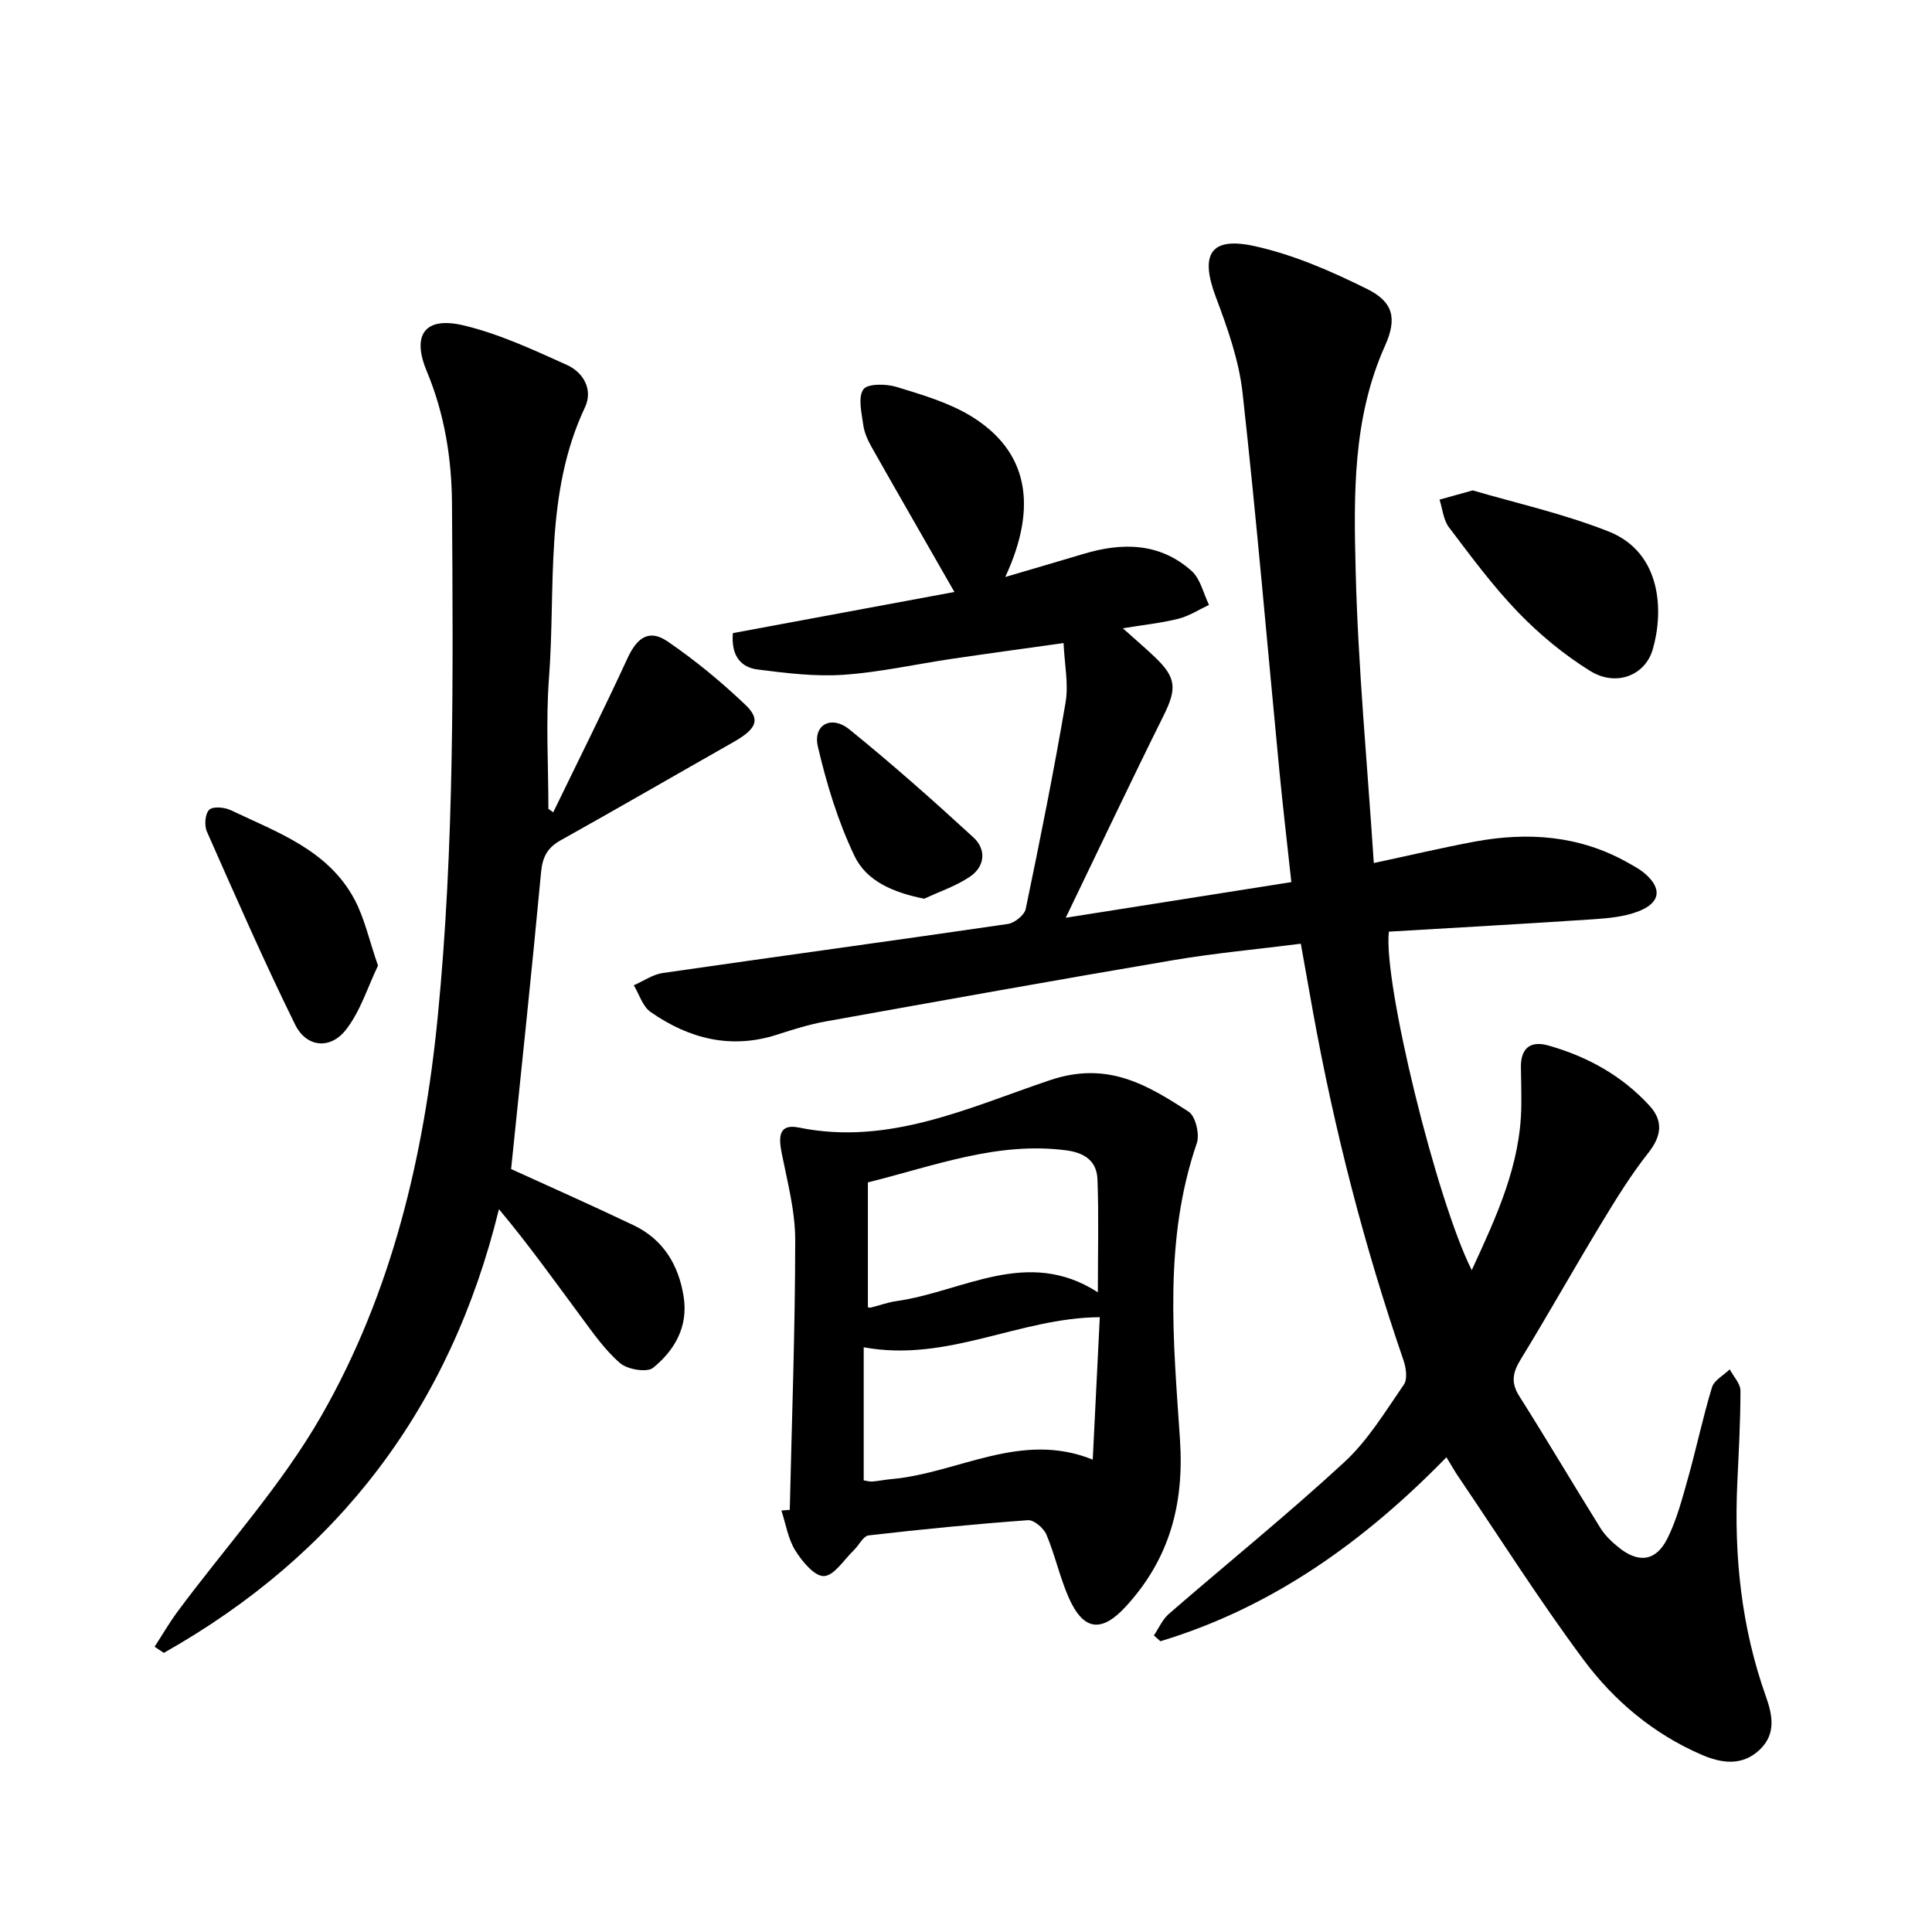
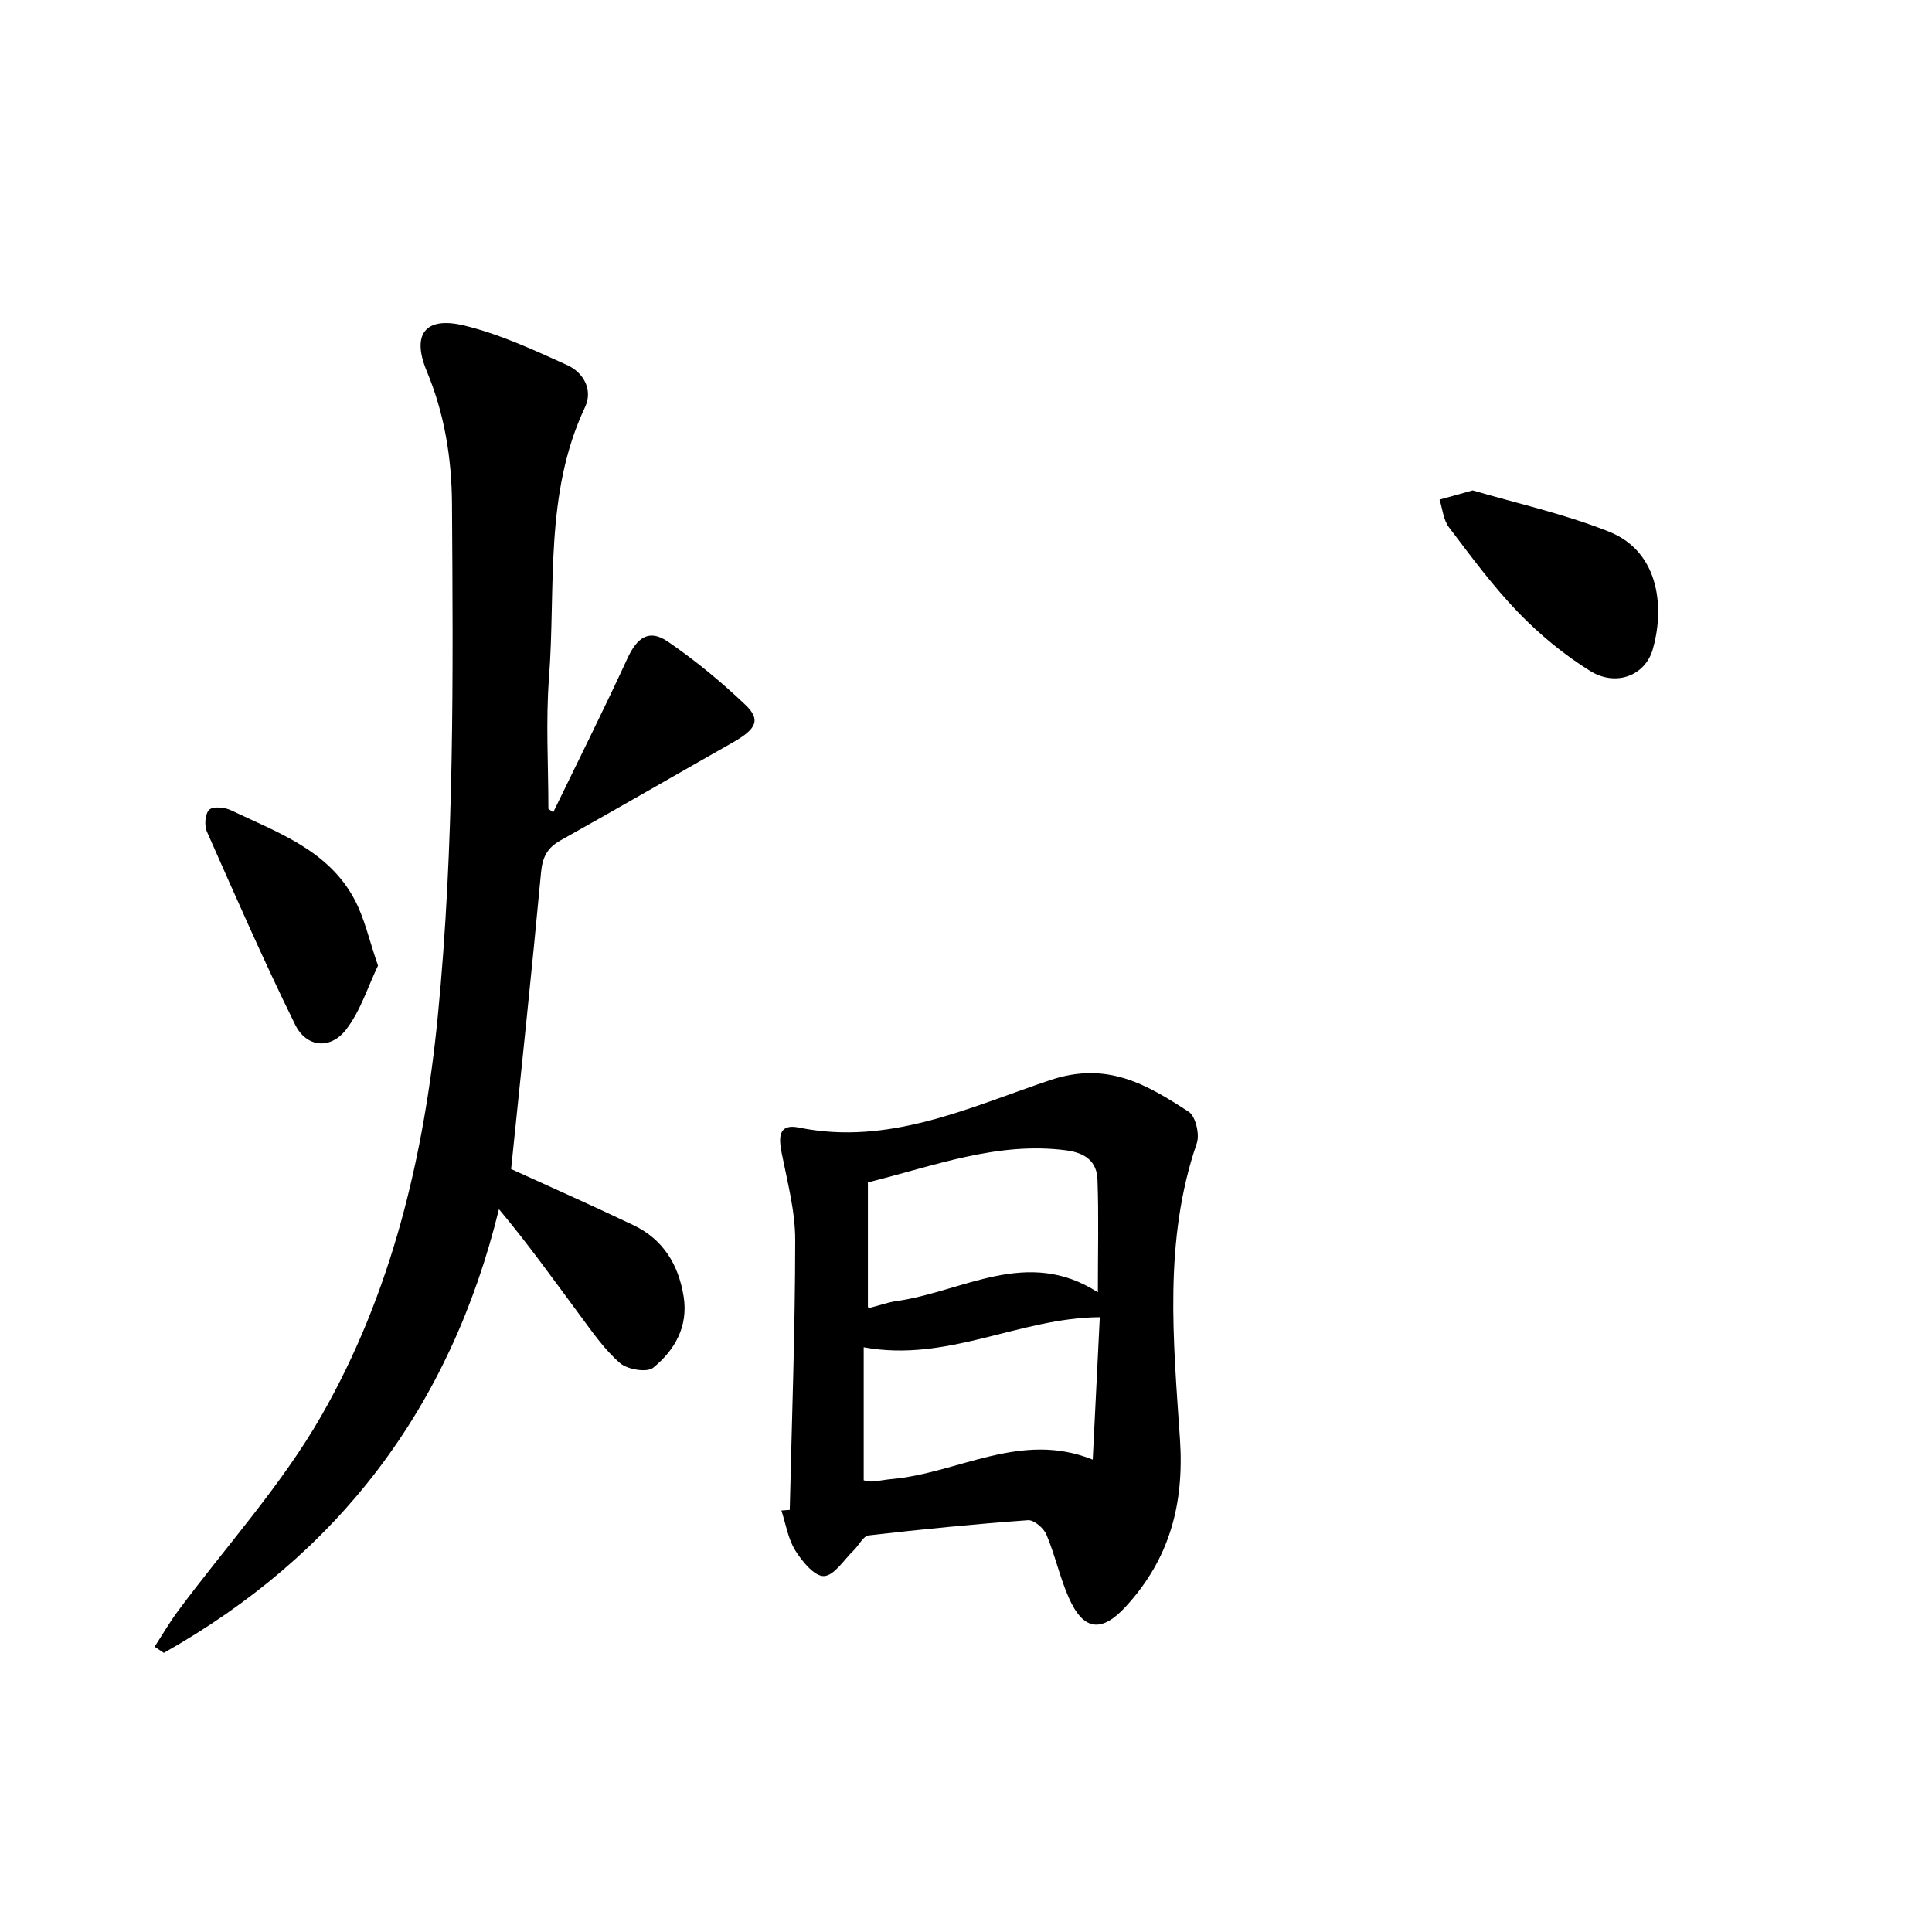
<svg xmlns="http://www.w3.org/2000/svg" enable-background="new 0 0 400 400" viewBox="0 0 400 400">
-   <path d="m299.47 301.71c-17.05 17.48-36.1 31.11-59.22 38.09-.45-.4-.9-.8-1.35-1.2 1.02-1.5 1.77-3.31 3.1-4.46 12.09-10.49 24.56-20.56 36.32-31.41 4.9-4.52 8.5-10.51 12.34-16.07.78-1.13.45-3.46-.07-5-8.13-23.62-14.34-47.74-18.78-72.32-.81-4.51-1.61-9.02-2.49-13.95-9.07 1.15-17.76 1.94-26.34 3.39-24.04 4.07-48.05 8.39-72.05 12.7-3.39.61-6.71 1.66-10 2.72-9.6 3.1-18.28.86-26.23-4.68-1.65-1.15-2.35-3.65-3.48-5.53 2-.87 3.92-2.24 6-2.54 23.8-3.44 47.63-6.67 71.43-10.15 1.4-.2 3.44-1.83 3.71-3.1 2.96-14.22 5.82-28.47 8.26-42.79.64-3.77-.22-7.8-.42-12.27-8.19 1.15-15.65 2.16-23.09 3.26-7.5 1.11-14.96 2.79-22.5 3.31-5.86.4-11.84-.35-17.7-1.09-3.38-.42-5.58-2.66-5.18-7.54 15.38-2.86 30.98-5.76 45.87-8.52-5.77-10.09-11.51-20.04-17.16-30.03-.8-1.42-1.51-3.02-1.72-4.61-.33-2.47-1.12-5.63.03-7.3.84-1.22 4.69-1.17 6.84-.52 5.32 1.63 10.86 3.24 15.54 6.11 11.59 7.14 13.89 18.4 7 33.25 5.8-1.71 11.02-3.23 16.23-4.79 8.03-2.41 15.8-2.32 22.35 3.54 1.83 1.64 2.44 4.65 3.6 7.03-2.1.98-4.11 2.3-6.31 2.86-3.48.88-7.09 1.25-11.53 1.98 2.6 2.33 4.65 4.08 6.6 5.93 4.54 4.31 4.59 6.62 1.81 12.21-6.68 13.42-13.08 26.98-20.23 41.79 16.32-2.58 31.29-4.94 46.71-7.38-.85-7.85-1.73-15.34-2.46-22.85-2.52-26.15-4.74-52.33-7.64-78.44-.75-6.75-3.13-13.44-5.54-19.86-3.3-8.77-1.18-12.55 8-10.53 8.07 1.77 15.92 5.2 23.36 8.9 5.35 2.66 6.23 6.04 3.67 11.74-6.75 15.05-6.47 31.02-6.07 46.8.51 19.96 2.42 39.89 3.75 60.29 7.14-1.52 13.98-3.14 20.88-4.43 11-2.04 21.68-1.29 31.67 4.33 1.15.65 2.34 1.26 3.35 2.09 3.87 3.19 3.55 6.25-1.23 8.06-2.85 1.08-6.08 1.38-9.16 1.59-14.15.95-28.3 1.73-42.39 2.57-1.21 10.41 9.85 55.58 17.16 70.08 5.13-11.13 10.14-21.85 10.26-34.1.03-2.64-.04-5.29-.08-7.93-.05-3.93 1.97-5.52 5.64-4.49 8.09 2.27 15.28 6.25 20.99 12.48 2.85 3.12 2.52 6.24-.24 9.74-3.63 4.6-6.74 9.64-9.78 14.67-5.64 9.31-10.97 18.82-16.65 28.1-1.64 2.67-2.1 4.76-.32 7.58 5.73 9.05 11.17 18.28 16.83 27.36.94 1.51 2.32 2.83 3.72 3.96 4.16 3.38 7.78 2.93 10.15-1.84 1.96-3.94 3.08-8.33 4.29-12.6 1.74-6.2 3.05-12.52 4.93-18.67.45-1.47 2.41-2.49 3.67-3.72.78 1.47 2.21 2.95 2.22 4.42.01 6.44-.37 12.87-.66 19.31-.67 15 .85 29.7 5.91 43.93 1.37 3.86 2.19 7.8-1.24 11.07-3.66 3.49-7.97 2.82-12.03 1.07-9.94-4.29-18.14-11.16-24.47-19.68-9.04-12.16-17.17-25-25.68-37.56-.81-1.15-1.52-2.42-2.7-4.36z" />
  <path d="m114.54 168.18c5.14-10.61 10.43-21.16 15.36-31.86 2-4.35 4.49-6.13 8.33-3.51 5.69 3.89 11.08 8.34 16.07 13.09 3.28 3.12 2.32 5.03-2.55 7.8-11.9 6.75-23.74 13.61-35.68 20.28-2.75 1.54-3.75 3.45-4.05 6.62-1.9 20.36-4.07 40.69-6.2 61.44 7.76 3.54 16.6 7.46 25.33 11.62 6.15 2.93 9.34 8.18 10.39 14.78.99 6.21-1.85 11.11-6.31 14.74-1.27 1.04-5.32.37-6.85-.96-3.19-2.75-5.68-6.36-8.22-9.79-5.46-7.36-10.77-14.82-16.86-22.08-10.08 41.17-33.28 71.49-69.38 91.86-.64-.42-1.27-.85-1.91-1.27 1.57-2.42 3.03-4.94 4.74-7.26 10.01-13.5 21.53-26.13 29.82-40.62 14.52-25.39 21.21-53.55 24.07-82.65 3.46-35.29 3.17-70.65 2.94-106.03-.06-9.49-1.54-18.7-5.24-27.57-3.13-7.51-.36-11.32 7.56-9.46 7.41 1.75 14.51 5.07 21.5 8.22 3.38 1.53 5.43 5.1 3.72 8.74-8.46 17.94-6.03 37.28-7.46 56.09-.68 8.97-.12 18.04-.12 27.07.33.23.66.47 1 .71z" />
  <path d="m163.51 312.61c.43-18.62 1.12-37.24 1.13-55.86.01-5.99-1.61-12.02-2.79-17.97-.65-3.28-.73-6.21 3.56-5.33 18.69 3.81 35.31-4.21 52-9.82 11.87-3.99 20.05.94 28.69 6.54 1.43.93 2.32 4.69 1.68 6.53-6.91 20.14-4.85 40.84-3.48 61.3.9 13.47-2.19 24.77-11.18 34.58-5.08 5.54-8.82 5.06-11.86-1.83-1.85-4.2-2.82-8.79-4.61-13.03-.57-1.34-2.58-3.07-3.82-2.98-11.02.8-22.02 1.88-32.99 3.15-1.13.13-2.01 2.06-3.08 3.08-2.03 1.95-4.04 5.25-6.17 5.34-1.95.08-4.53-3.04-5.94-5.31-1.5-2.42-1.96-5.49-2.87-8.27.57-.03 1.15-.08 1.73-.12zm15.31-33.67v27.55c.57.08 1.2.29 1.82.24 1.31-.1 2.6-.39 3.91-.5 13.84-1.22 26.8-10.06 41.69-4.03.52-10.43 1-20.07 1.46-29.49-16.71.11-31.51 9.43-48.88 6.23zm.87-8.29c-.01 0 .34.13.63.06 1.76-.43 3.48-1.08 5.26-1.33 13.77-1.93 27.09-11.26 41.72-1.82 0-8.32.2-15.85-.08-23.37-.14-3.74-2.55-5.52-6.51-6.03-14.22-1.85-27.18 3.2-41.02 6.64z" />
  <path d="m304.91 101.53c8.75 2.58 18.73 4.79 28.12 8.5 11.04 4.36 11.45 16.6 9.14 24.46-1.59 5.41-7.62 7.73-12.95 4.42-5.4-3.35-10.45-7.53-14.87-12.1-5.25-5.44-9.78-11.59-14.36-17.64-1.16-1.53-1.33-3.8-1.95-5.73 1.84-.52 3.67-1.02 6.87-1.91z" />
  <path d="m78.26 199.92c-2.14 4.46-3.64 9.43-6.62 13.26-3.26 4.18-8.21 3.69-10.55-1.07-6.46-13.13-12.34-26.56-18.26-39.95-.56-1.27-.37-3.7.49-4.51.79-.75 3.19-.52 4.48.1 9.63 4.59 20.12 8.23 25.57 18.42 2.11 3.95 3.07 8.52 4.89 13.75z" />
-   <path d="m191.36 186.07c-6.41-1.26-11.96-3.64-14.45-8.85-3.41-7.15-5.78-14.92-7.58-22.66-1.05-4.49 2.78-6.58 6.53-3.54 8.82 7.14 17.33 14.69 25.69 22.37 2.69 2.48 2.4 6.01-.74 8.12-2.86 1.94-6.28 3.07-9.45 4.56z" />
</svg>